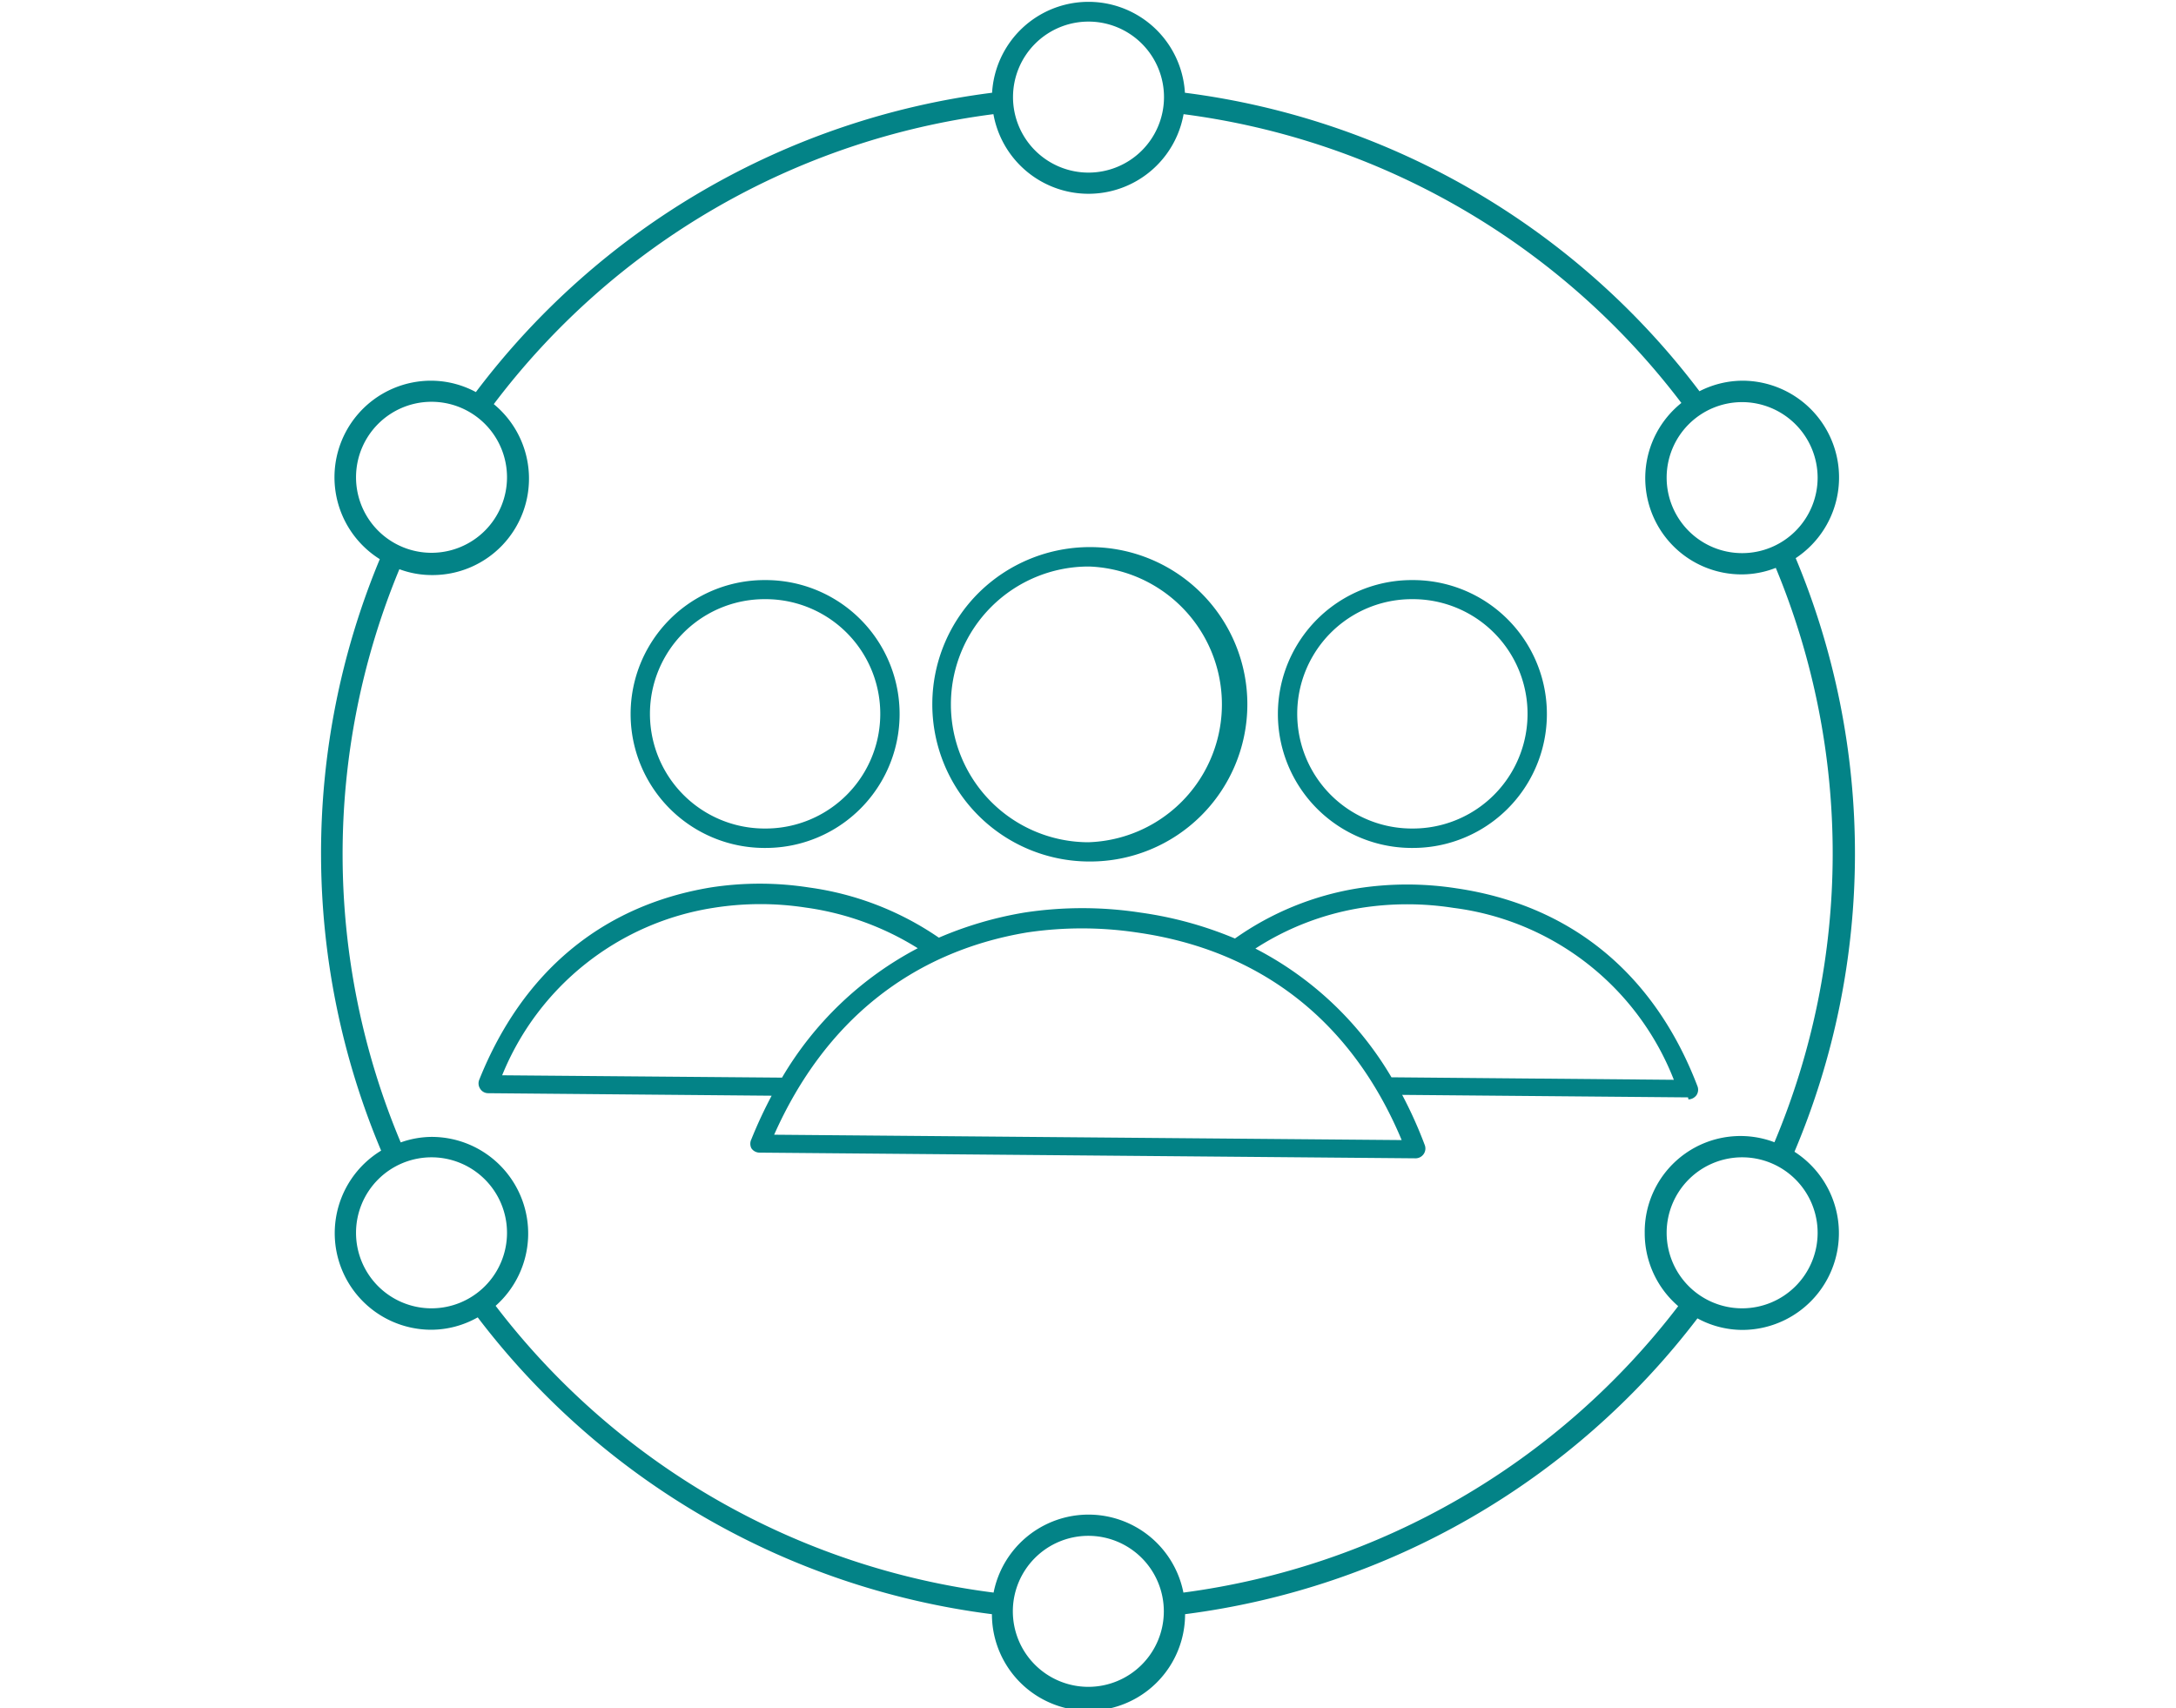
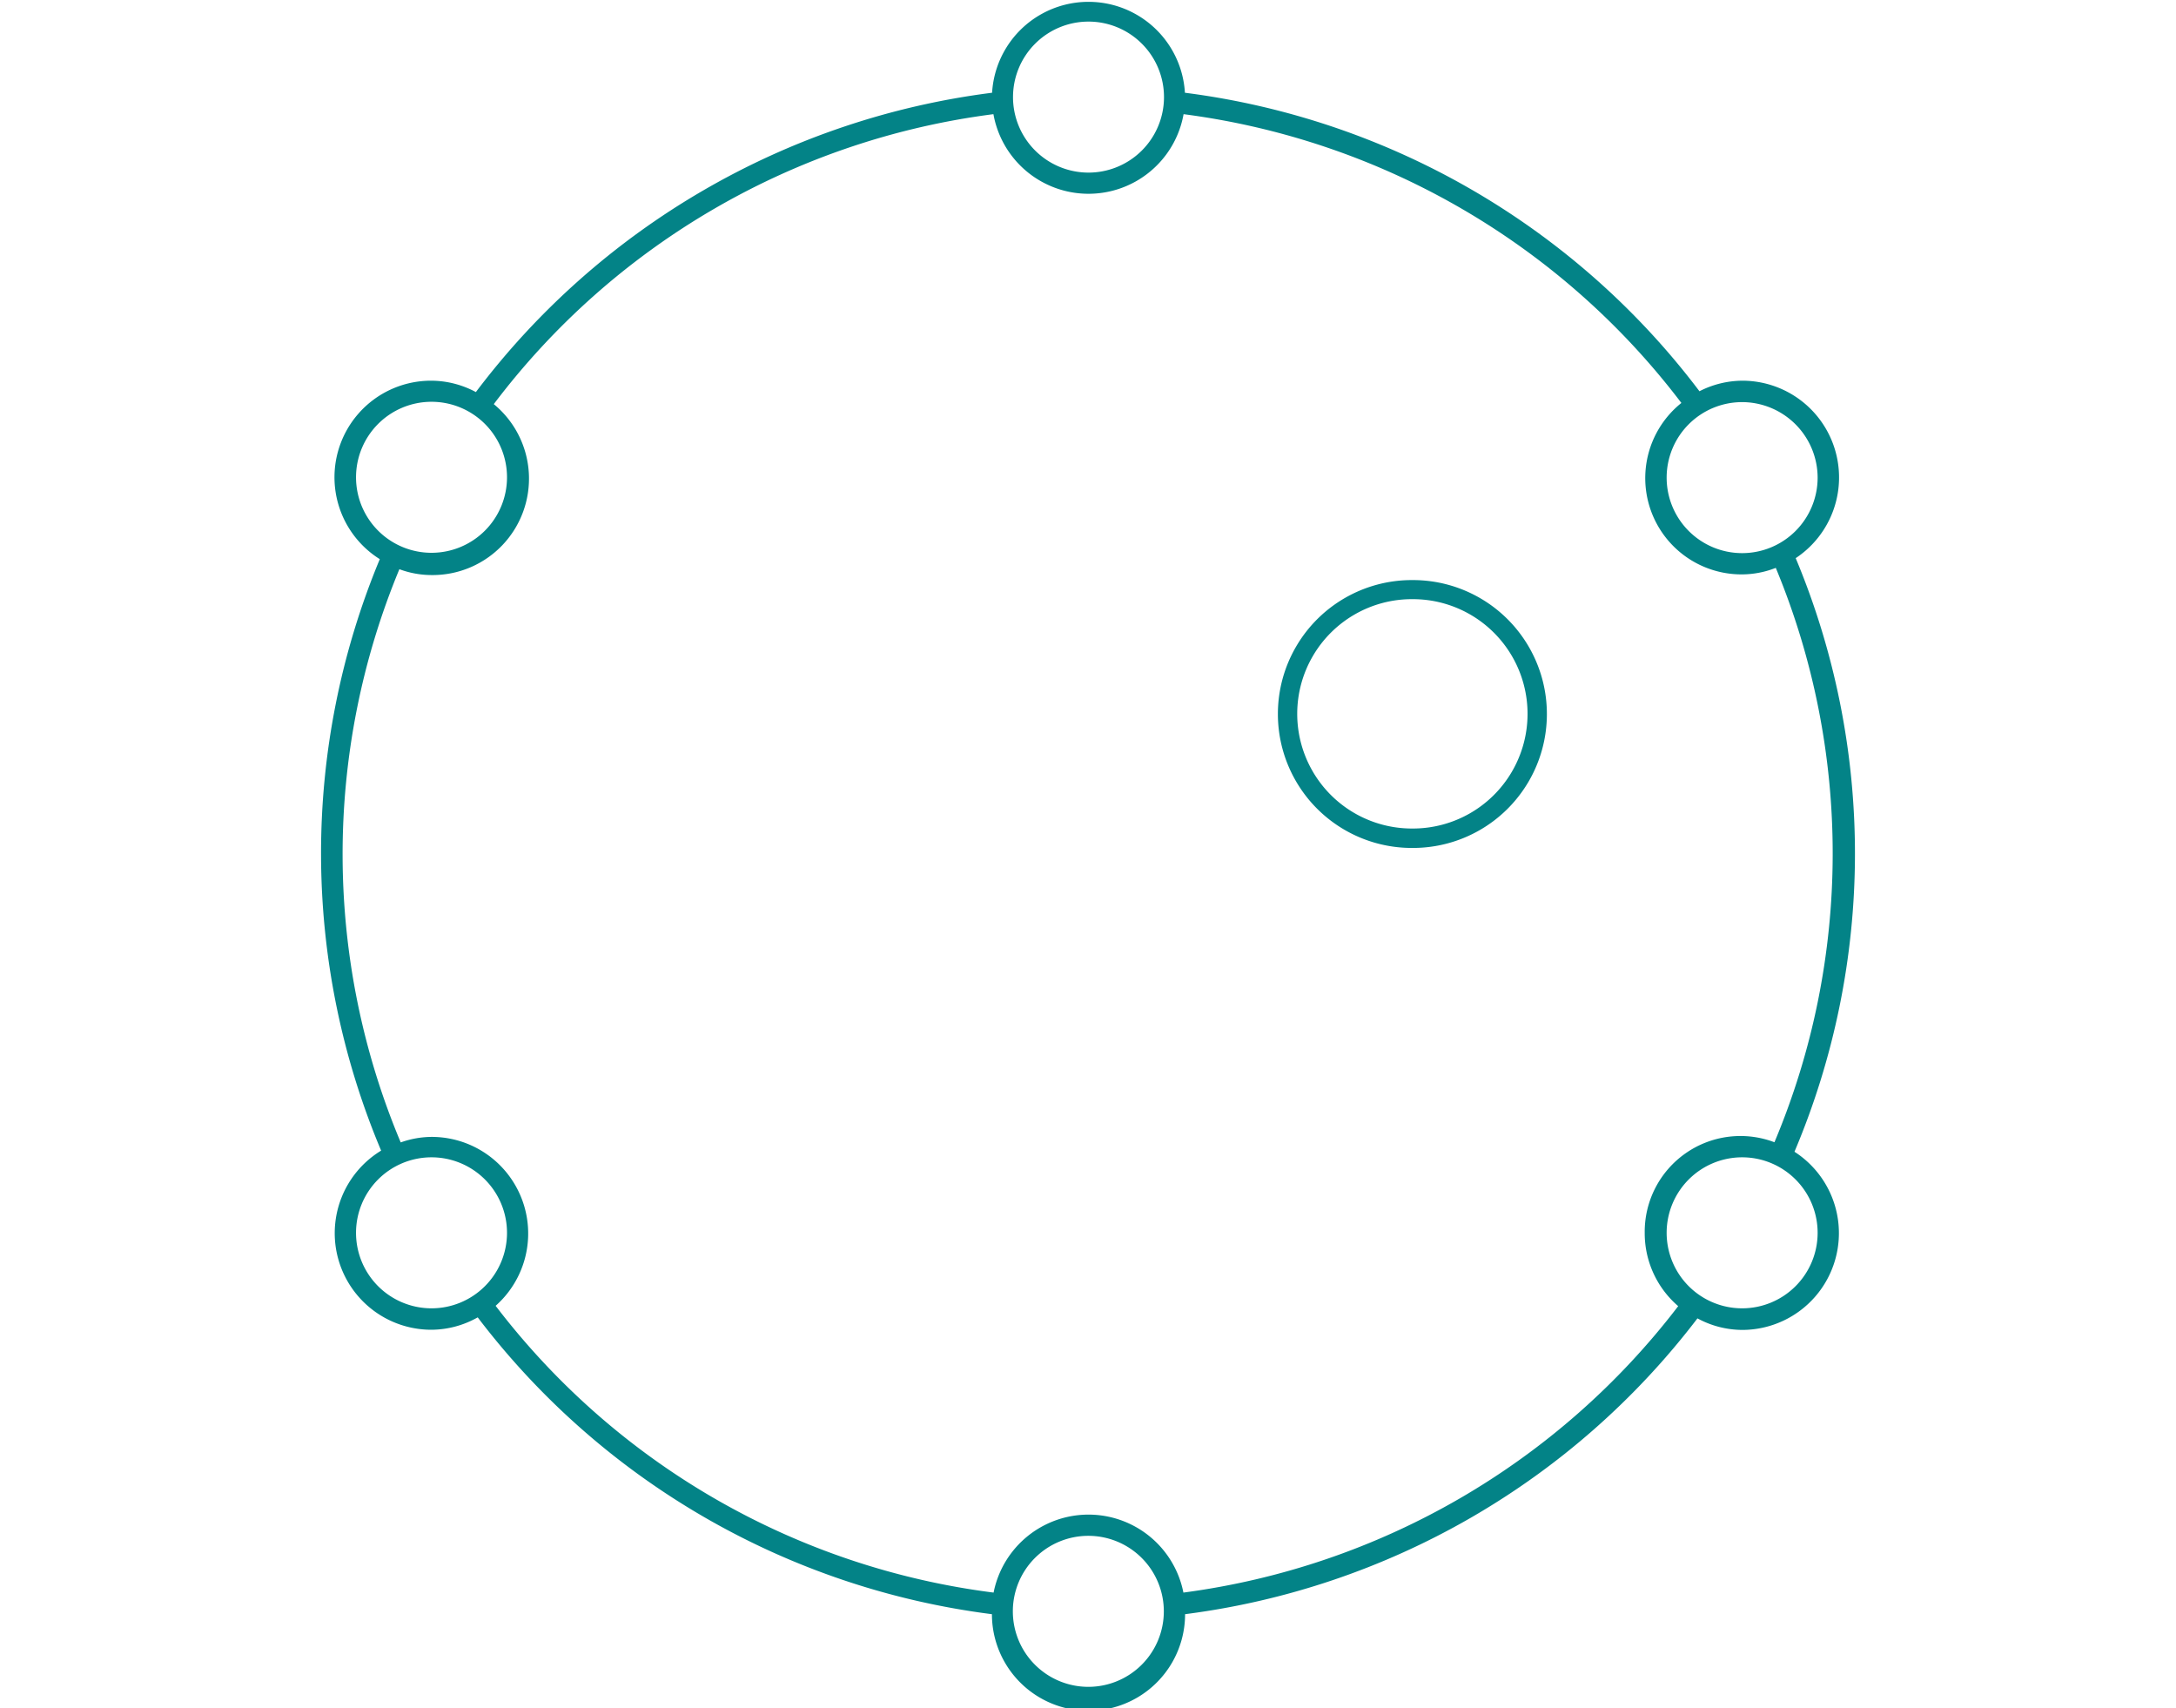
<svg xmlns="http://www.w3.org/2000/svg" width="130" height="102.05" viewBox="0 0 130 102.05">
  <defs>
    <style>
      .cls-1 {
        fill: #038387;
      }
    </style>
  </defs>
  <title>iconessharepoint</title>
  <g id="Layer_1" data-name="Layer 1">
    <g>
-       <path class="cls-1" d="M45.64,50.65h.07a8,8,0,0,0,.07-16h-.07a8,8,0,0,0-.07,16Zm.07-14.86h.06a6.85,6.85,0,0,1-.06,13.7h-.06a6.85,6.85,0,0,1,.06-13.7Z" />
      <path class="cls-1" d="M84.31,50.65h.07a8,8,0,0,0,.07-16h-.07a8,8,0,0,0-.07,16Zm.07-14.86h.06a6.85,6.85,0,0,1-.06,13.7h-.06a6.85,6.85,0,0,1,.06-13.7Z" />
-       <path class="cls-1" d="M100.87,65.67a.61.61,0,0,0,.48-.25.58.58,0,0,0,.06-.54C98.83,58.14,93.83,54.06,87,53.06a19.21,19.21,0,0,0-5.87,0,17.55,17.55,0,0,0-7.35,3,22.57,22.57,0,0,0-5.66-1.55,22.9,22.9,0,0,0-6.92,0,22.09,22.09,0,0,0-5.11,1.5,18,18,0,0,0-7.77-3,19.15,19.15,0,0,0-5.86,0c-6.45,1.07-11.23,5-13.83,11.49a.58.58,0,0,0,.06.54.56.56,0,0,0,.47.26l16.94.15a27,27,0,0,0-1.21,2.6.6.6,0,0,0,0,.54.59.59,0,0,0,.48.26l39.21.34h0a.59.59,0,0,0,.47-.25.58.58,0,0,0,.07-.54,25.84,25.84,0,0,0-1.35-3l17.08.15ZM46.25,67.78c3-6.75,8.18-10.92,15.1-12.08a22.22,22.22,0,0,1,6.57,0C75.32,56.75,80.77,61,83.74,68.1Zm1.87-13.57a17,17,0,0,1,6.71,2.43,20.38,20.38,0,0,0-8.11,7.73L30,64.23a16.33,16.33,0,0,1,12.61-10A17.83,17.83,0,0,1,48.12,54.21ZM75,56.66a16.44,16.44,0,0,1,6.32-2.43,17.83,17.83,0,0,1,5.51,0A16.34,16.34,0,0,1,100,64.5l-16.87-.15A20.13,20.13,0,0,0,75,56.66Z" />
-       <path class="cls-1" d="M65,51.46h.09a9.39,9.39,0,0,0,.08-18.78,9.45,9.45,0,0,0-6.67,2.7A9.39,9.39,0,0,0,65,51.46ZM65,33.84h.08a8.24,8.24,0,0,1-.07,16.47H65A8.23,8.23,0,0,1,56.81,42,8.23,8.23,0,0,1,65,33.84Z" />
      <path class="cls-1" d="M107.21,68.79a45.73,45.73,0,0,0,.07-35.45,5.78,5.78,0,0,0-3.19-10.6,5.7,5.7,0,0,0-2.56.63A45.79,45.79,0,0,0,70.79,5.54a5.77,5.77,0,0,0-11.52,0A45.84,45.84,0,0,0,28.43,23.42a5.67,5.67,0,0,0-2.65-.68A5.77,5.77,0,0,0,22.69,33.4a45.73,45.73,0,0,0,.08,35.33,5.77,5.77,0,0,0,3,10.7,5.67,5.67,0,0,0,2.77-.74A45.83,45.83,0,0,0,59.26,96.42a5.77,5.77,0,0,0,11.54,0,45.82,45.82,0,0,0,30.61-17.67,5.65,5.65,0,0,0,2.68.69,5.78,5.78,0,0,0,3.12-10.64Zm-3.12,9.36a4.51,4.51,0,1,1,4.5-4.5A4.51,4.51,0,0,1,104.09,78.15ZM69.53,96.25A4.51,4.51,0,1,1,65,91.74,4.51,4.51,0,0,1,69.53,96.25Zm1.17-1.12a5.78,5.78,0,0,0-11.34,0A44.46,44.46,0,0,1,29.61,78a5.77,5.77,0,0,0-3.83-10.09,5.61,5.61,0,0,0-1.84.33A44.42,44.42,0,0,1,23.86,34a5.54,5.54,0,0,0,1.92.35A5.76,5.76,0,0,0,29.5,24.14,44.48,44.48,0,0,1,59.35,6.82a5.77,5.77,0,0,0,11.36,0,44.53,44.53,0,0,1,29.74,17.25,5.75,5.75,0,0,0,3.64,10.24,5.57,5.57,0,0,0,2-.39,44.5,44.5,0,0,1-.08,34.31,5.72,5.72,0,0,0-7.75,5.42,5.74,5.74,0,0,0,2,4.37A44.55,44.55,0,0,1,70.7,95.13ZM21.27,73.65a4.51,4.51,0,1,1,4.51,4.5A4.51,4.51,0,0,1,21.27,73.65ZM25.78,24a4.51,4.51,0,1,1-4.51,4.51A4.51,4.51,0,0,1,25.78,24ZM60.52,5.8A4.51,4.51,0,1,1,65,10.31,4.51,4.51,0,0,1,60.52,5.8Zm48.07,22.73a4.51,4.51,0,1,1-4.5-4.51A4.52,4.52,0,0,1,108.59,28.53Z" />
    </g>
  </g>
</svg>